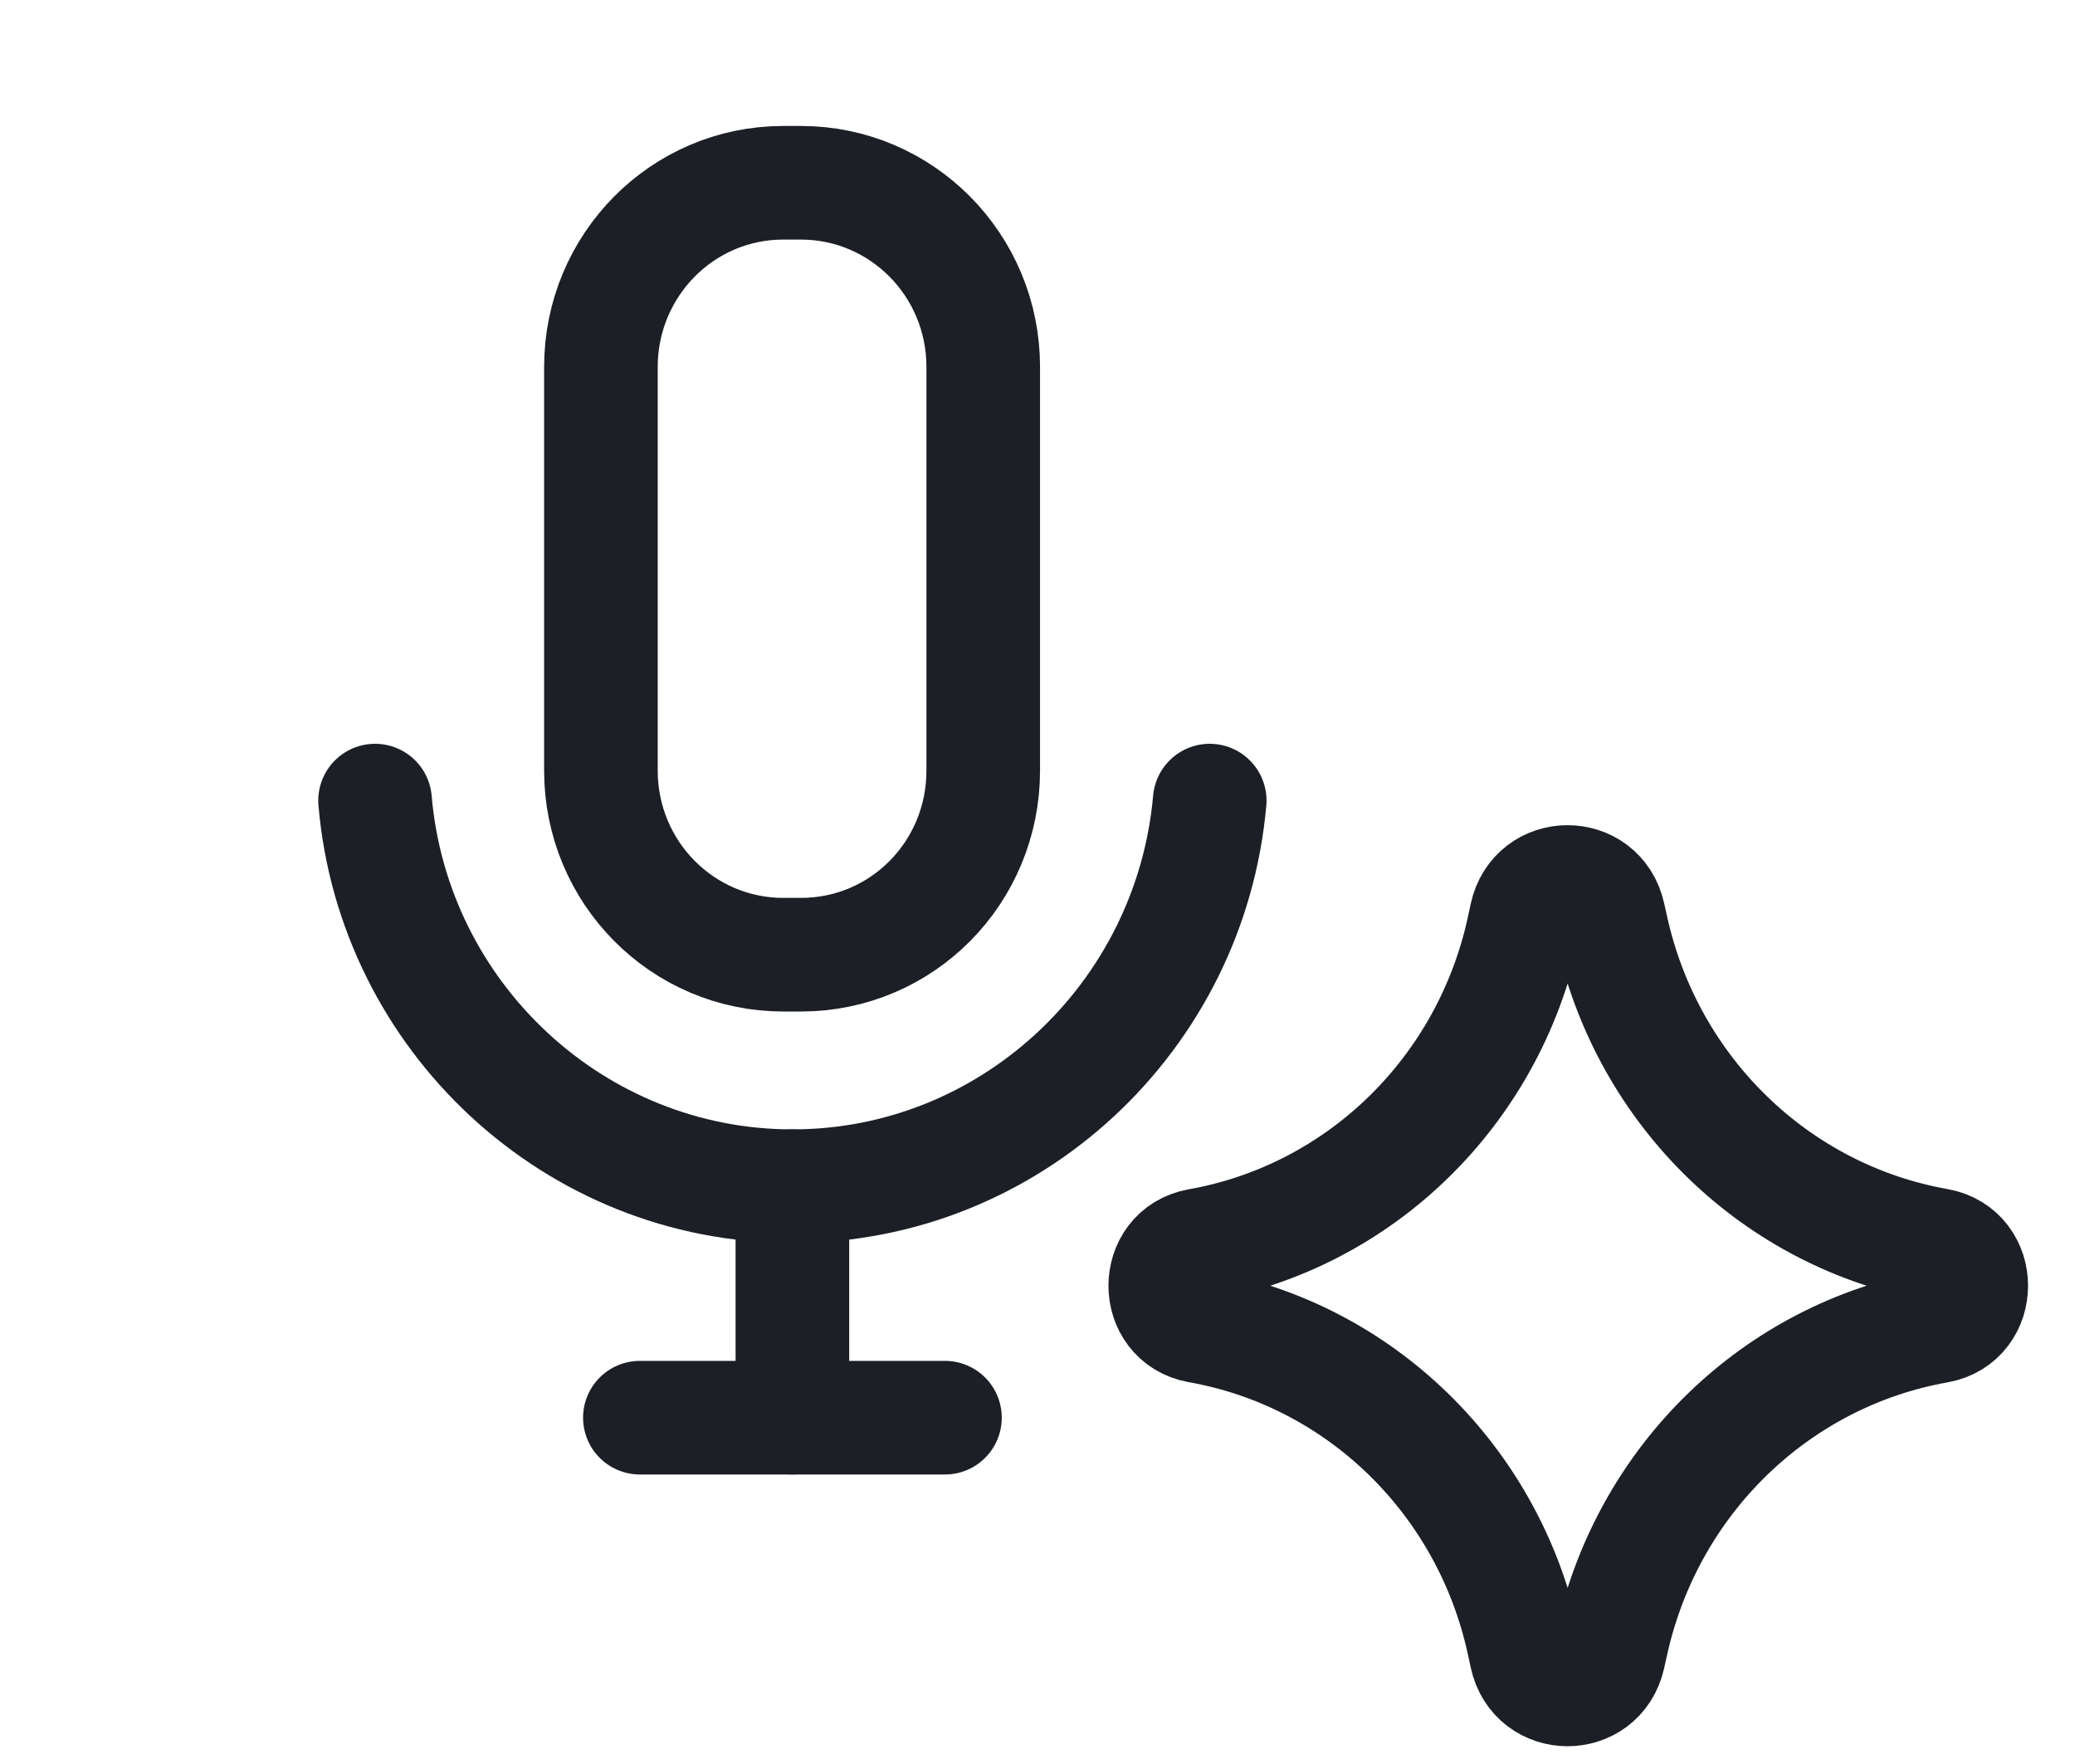
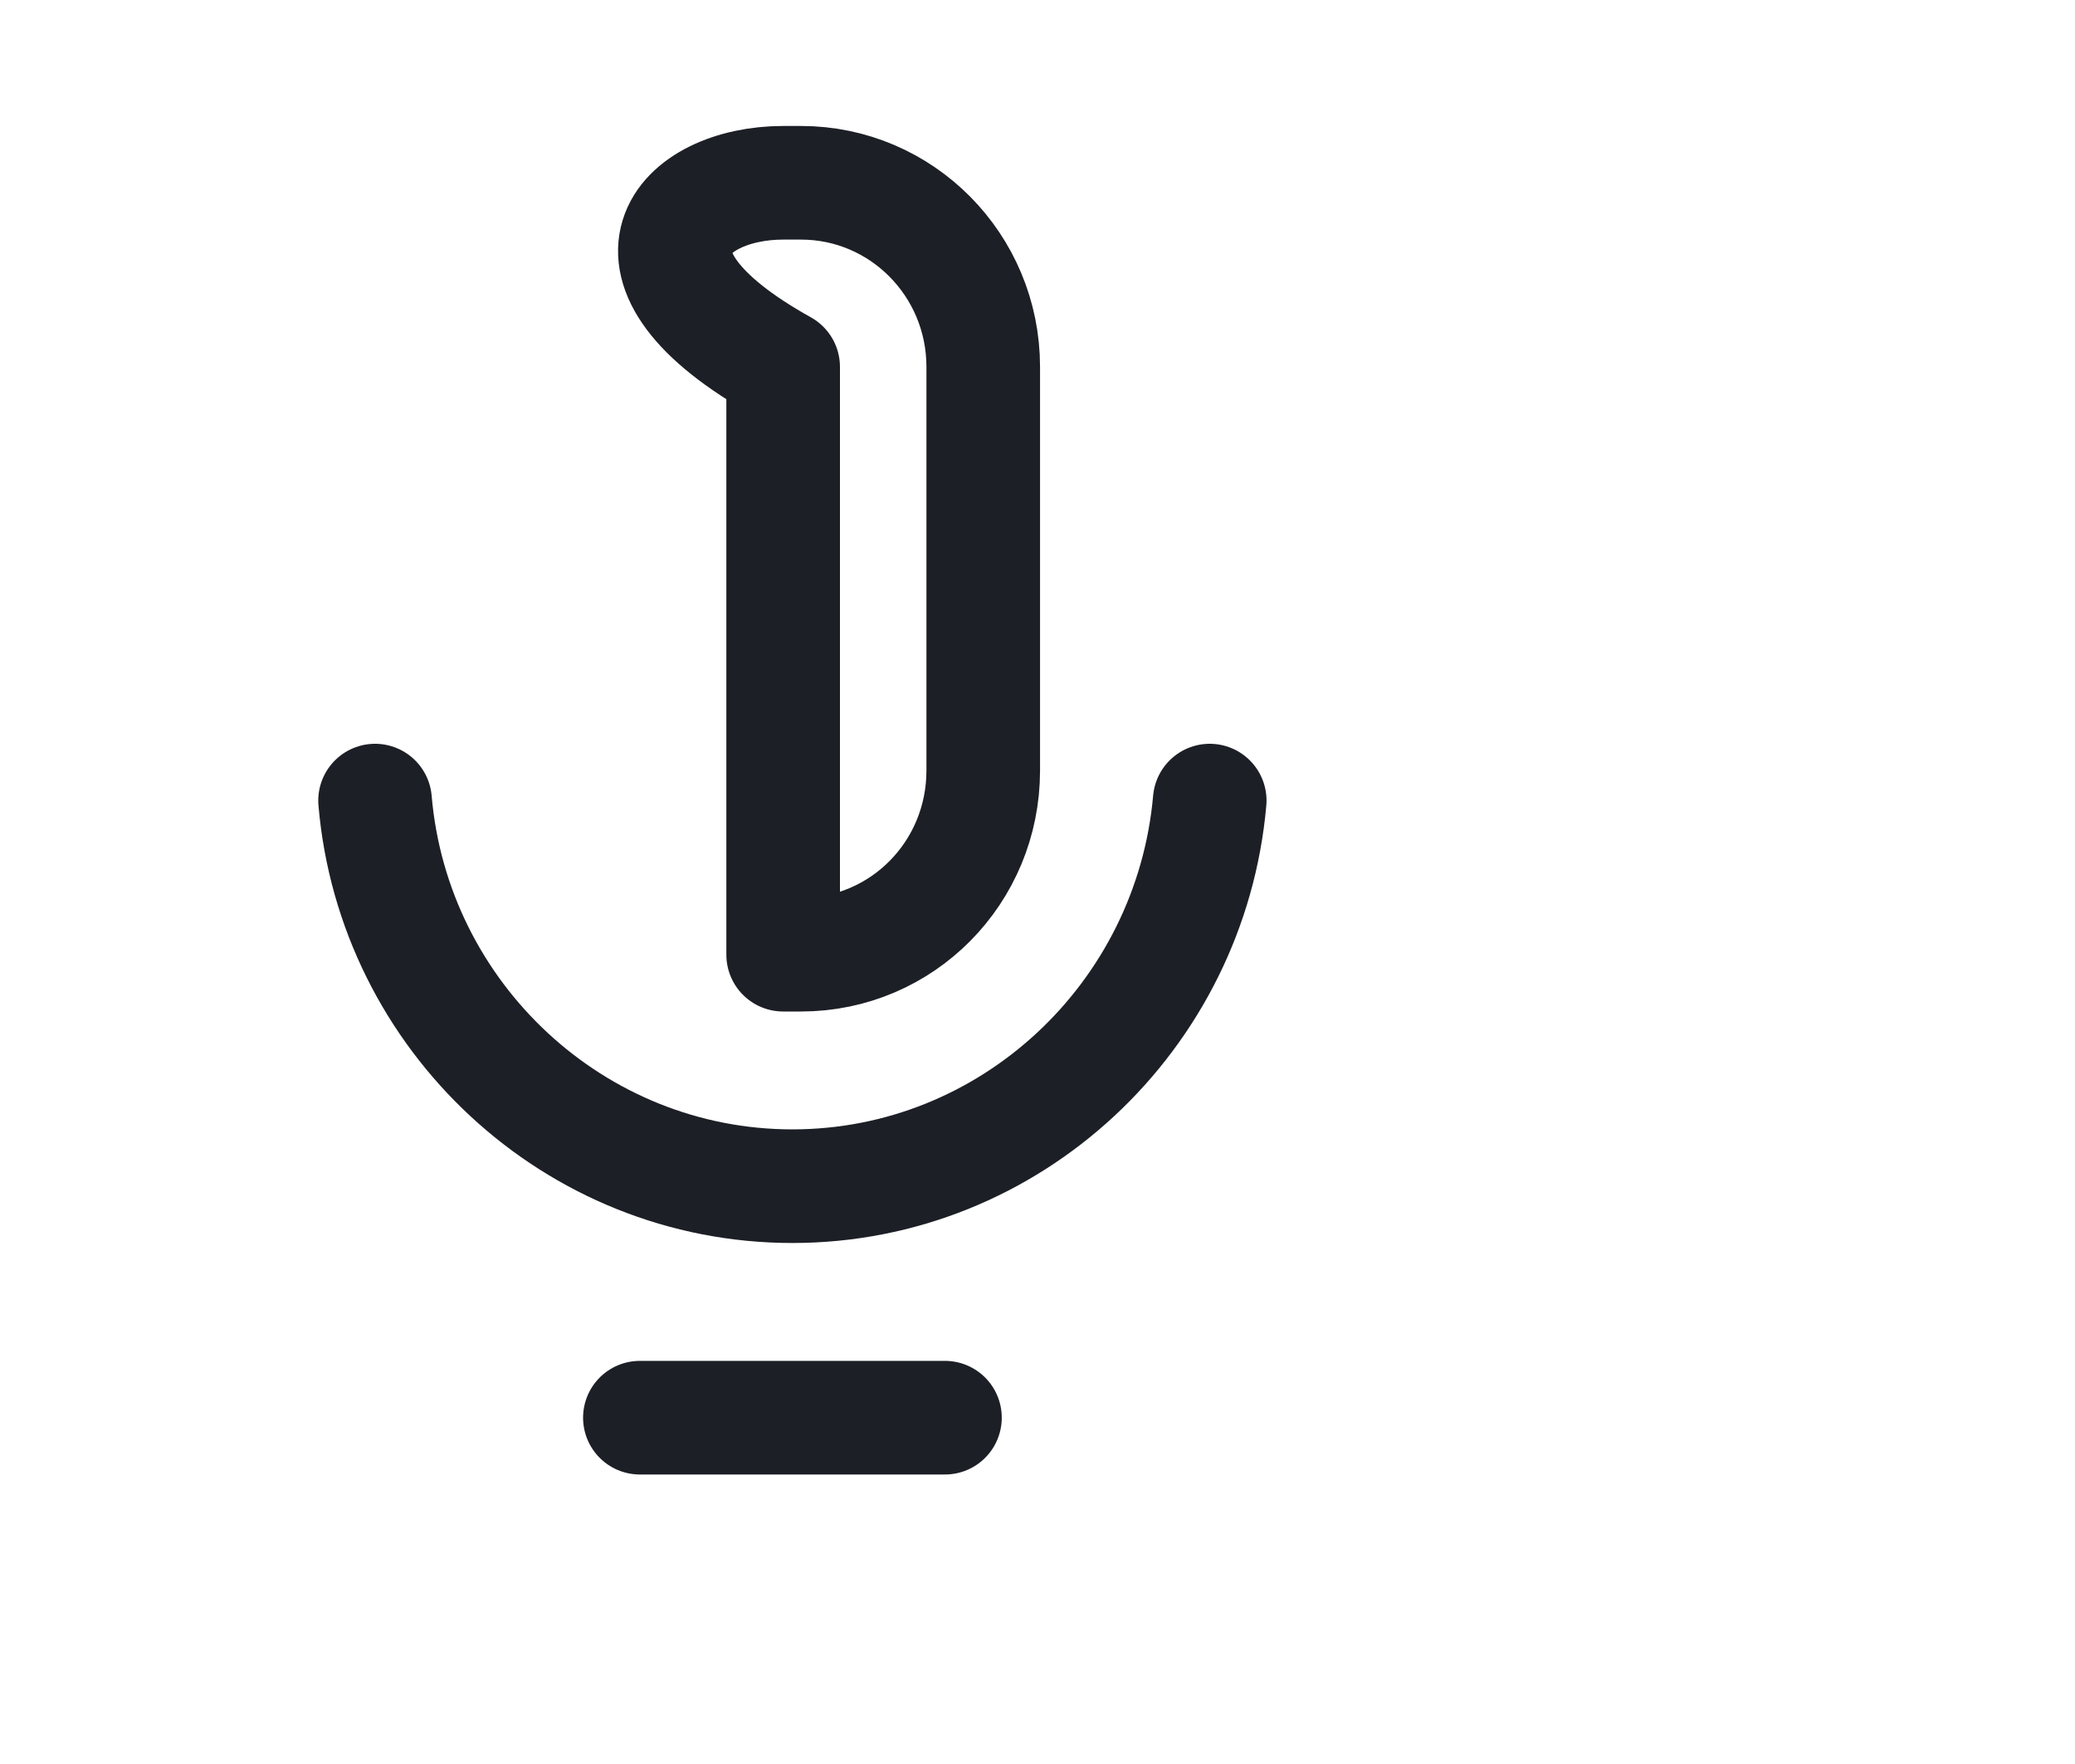
<svg xmlns="http://www.w3.org/2000/svg" width="40" height="34" viewBox="0 0 40 34" fill="none">
  <path d="M23.32 15.431C22.951 19.597 19.476 22.863 15.275 22.863C11.075 22.863 7.587 19.597 7.23 15.431" stroke="#1C1F25" stroke-width="2.19" stroke-linecap="round" stroke-linejoin="round" />
-   <path d="M23.107 25.562C22.248 25.409 22.248 24.153 23.107 24.001C26.219 23.45 28.695 21.035 29.37 17.892L29.422 17.651C29.608 16.787 30.817 16.781 31.01 17.644L31.073 17.925C31.773 21.053 34.249 23.447 37.352 23.997C38.216 24.15 38.216 25.413 37.352 25.566C34.249 26.116 31.773 28.509 31.073 31.638L31.01 31.919C30.817 32.781 29.608 32.776 29.422 31.911L29.37 31.67C28.695 28.527 26.219 26.113 23.107 25.562Z" stroke="#1C1F25" stroke-width="2.19" stroke-linecap="round" stroke-linejoin="round" />
-   <path d="M15.441 18.401H15.097C13.162 18.401 11.584 16.819 11.584 14.852V7.072C11.584 5.118 13.15 3.523 15.097 3.523H15.441C17.376 3.523 18.954 5.105 18.954 7.072V14.852C18.954 16.819 17.388 18.401 15.441 18.401Z" stroke="#1C1F25" stroke-width="2.19" stroke-linecap="round" stroke-linejoin="round" />
+   <path d="M15.441 18.401H15.097V7.072C11.584 5.118 13.15 3.523 15.097 3.523H15.441C17.376 3.523 18.954 5.105 18.954 7.072V14.852C18.954 16.819 17.388 18.401 15.441 18.401Z" stroke="#1C1F25" stroke-width="2.19" stroke-linecap="round" stroke-linejoin="round" />
  <path d="M12.335 27.325H18.216" stroke="#1C1F25" stroke-width="2.19" stroke-linecap="round" stroke-linejoin="round" />
-   <path d="M15.275 22.863V27.325" stroke="#1C1F25" stroke-width="2.19" stroke-linecap="round" stroke-linejoin="round" />
</svg>